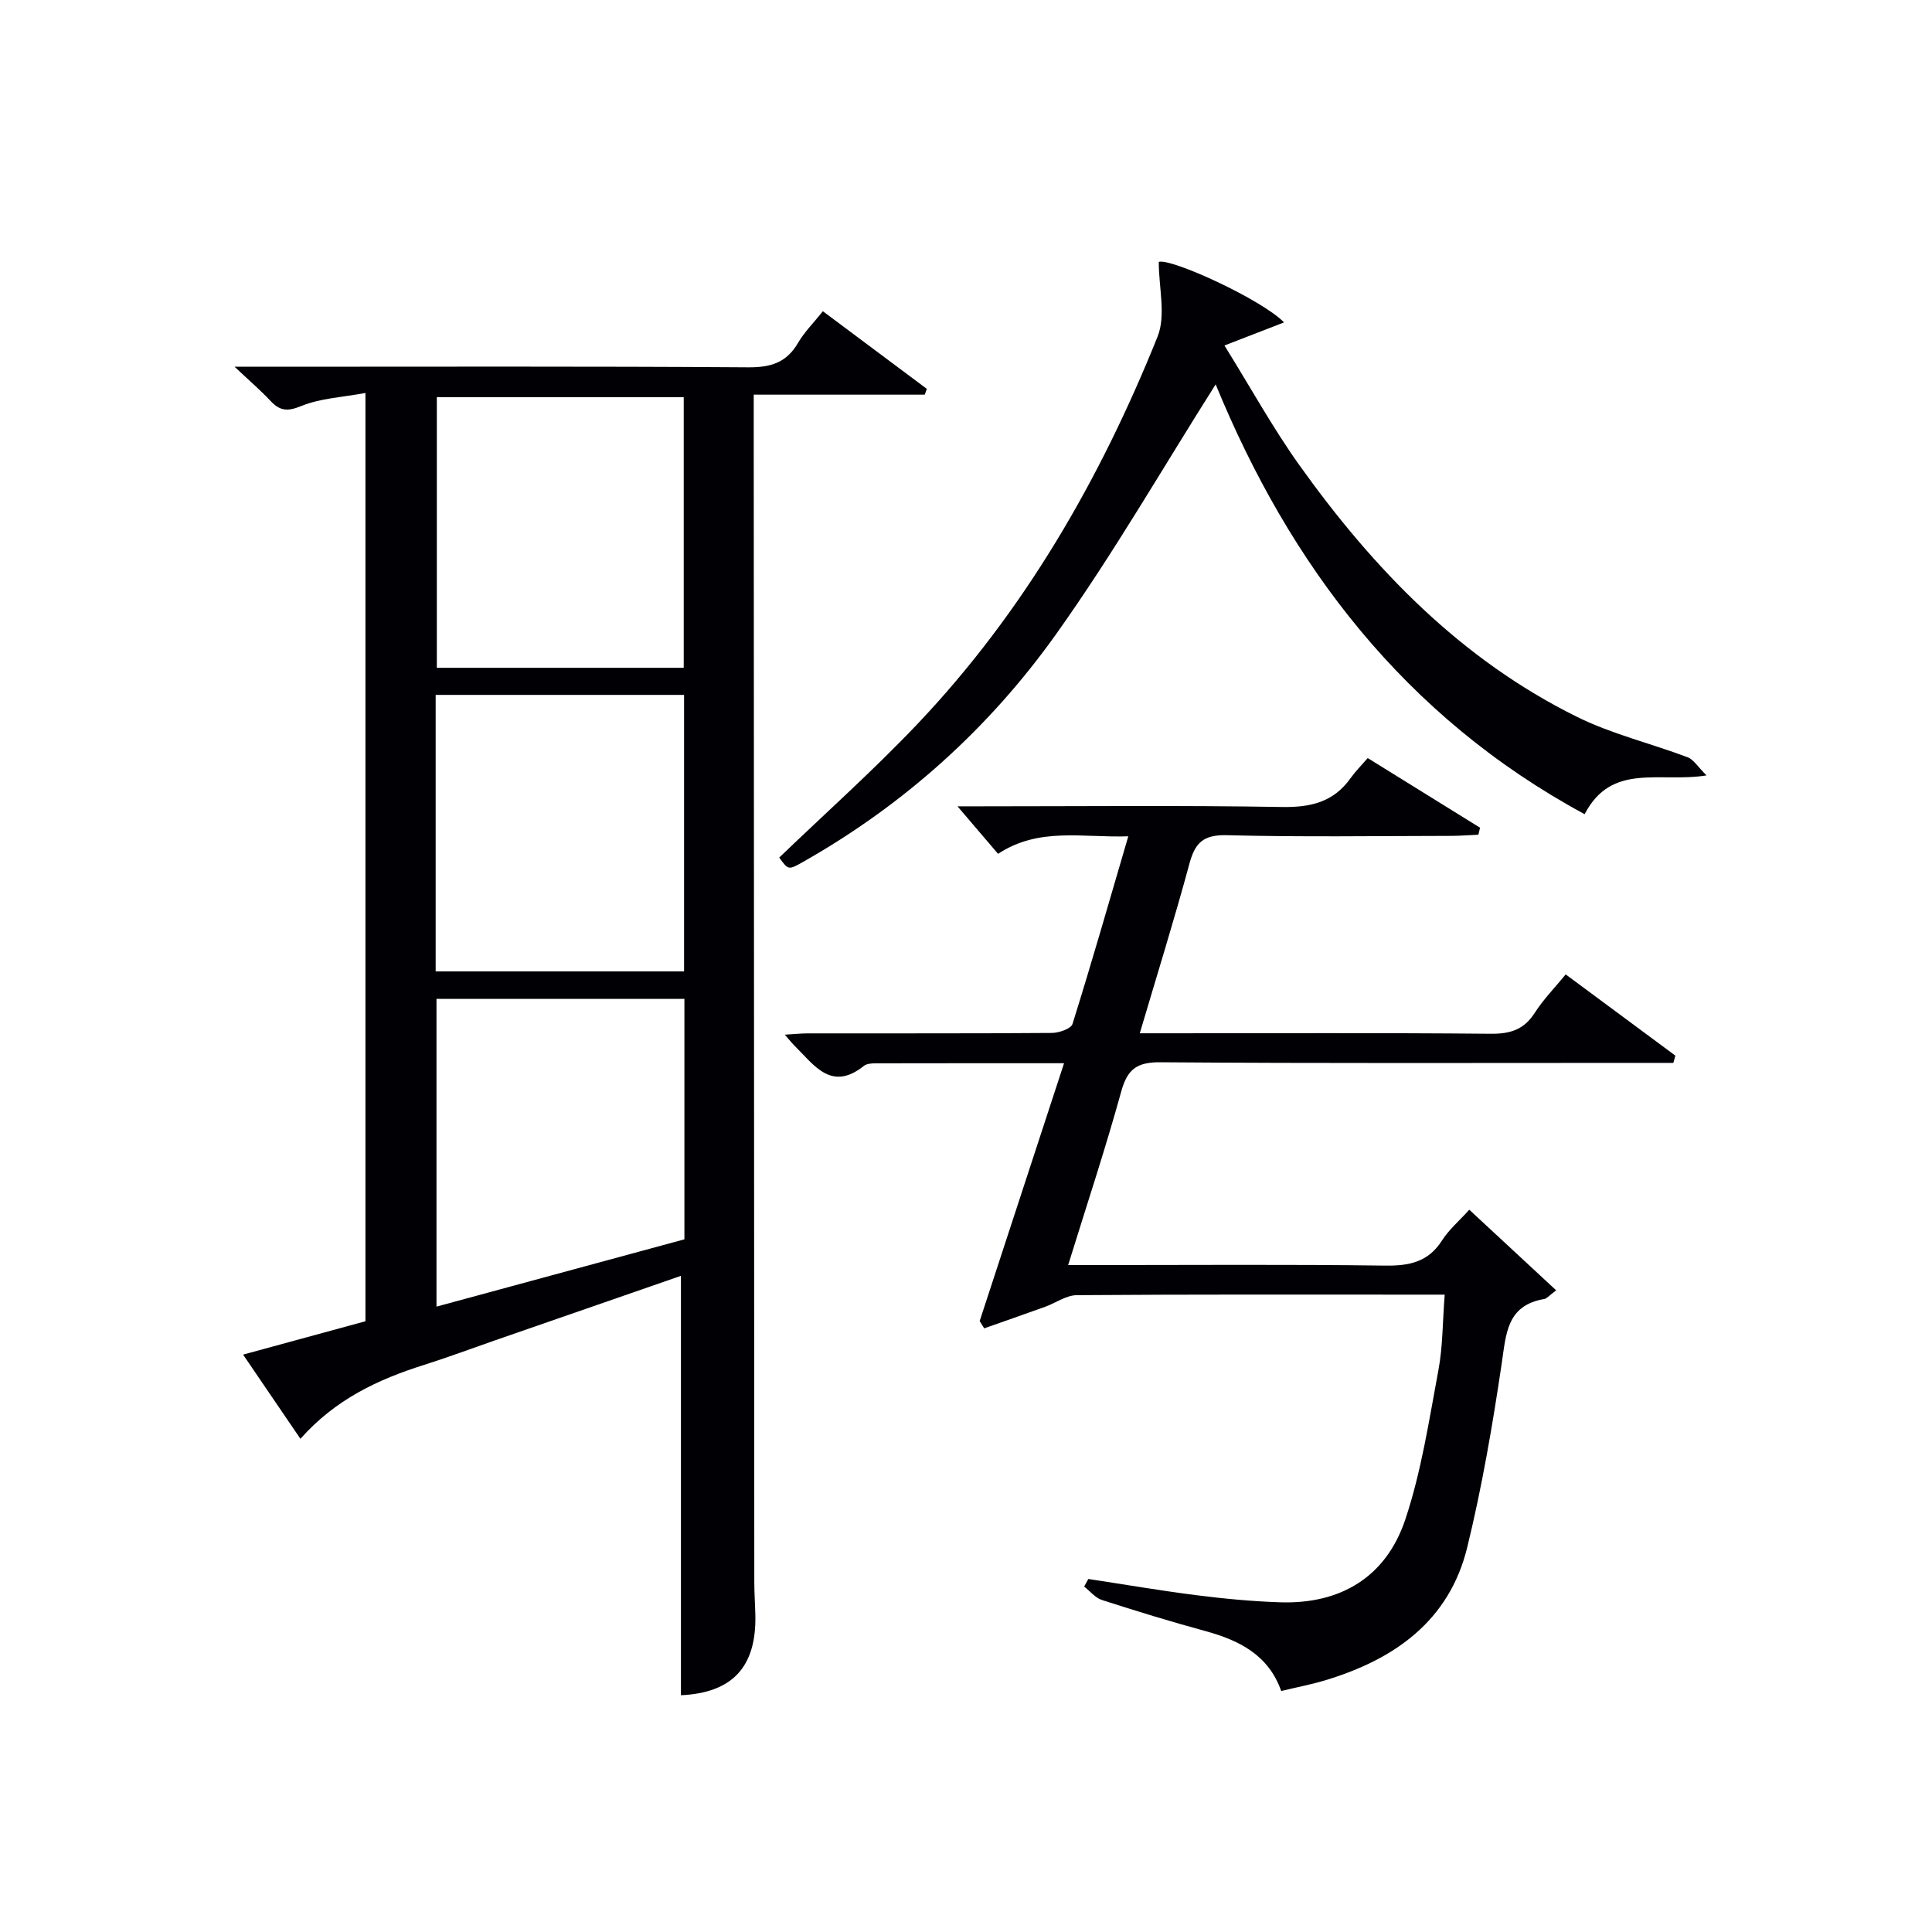
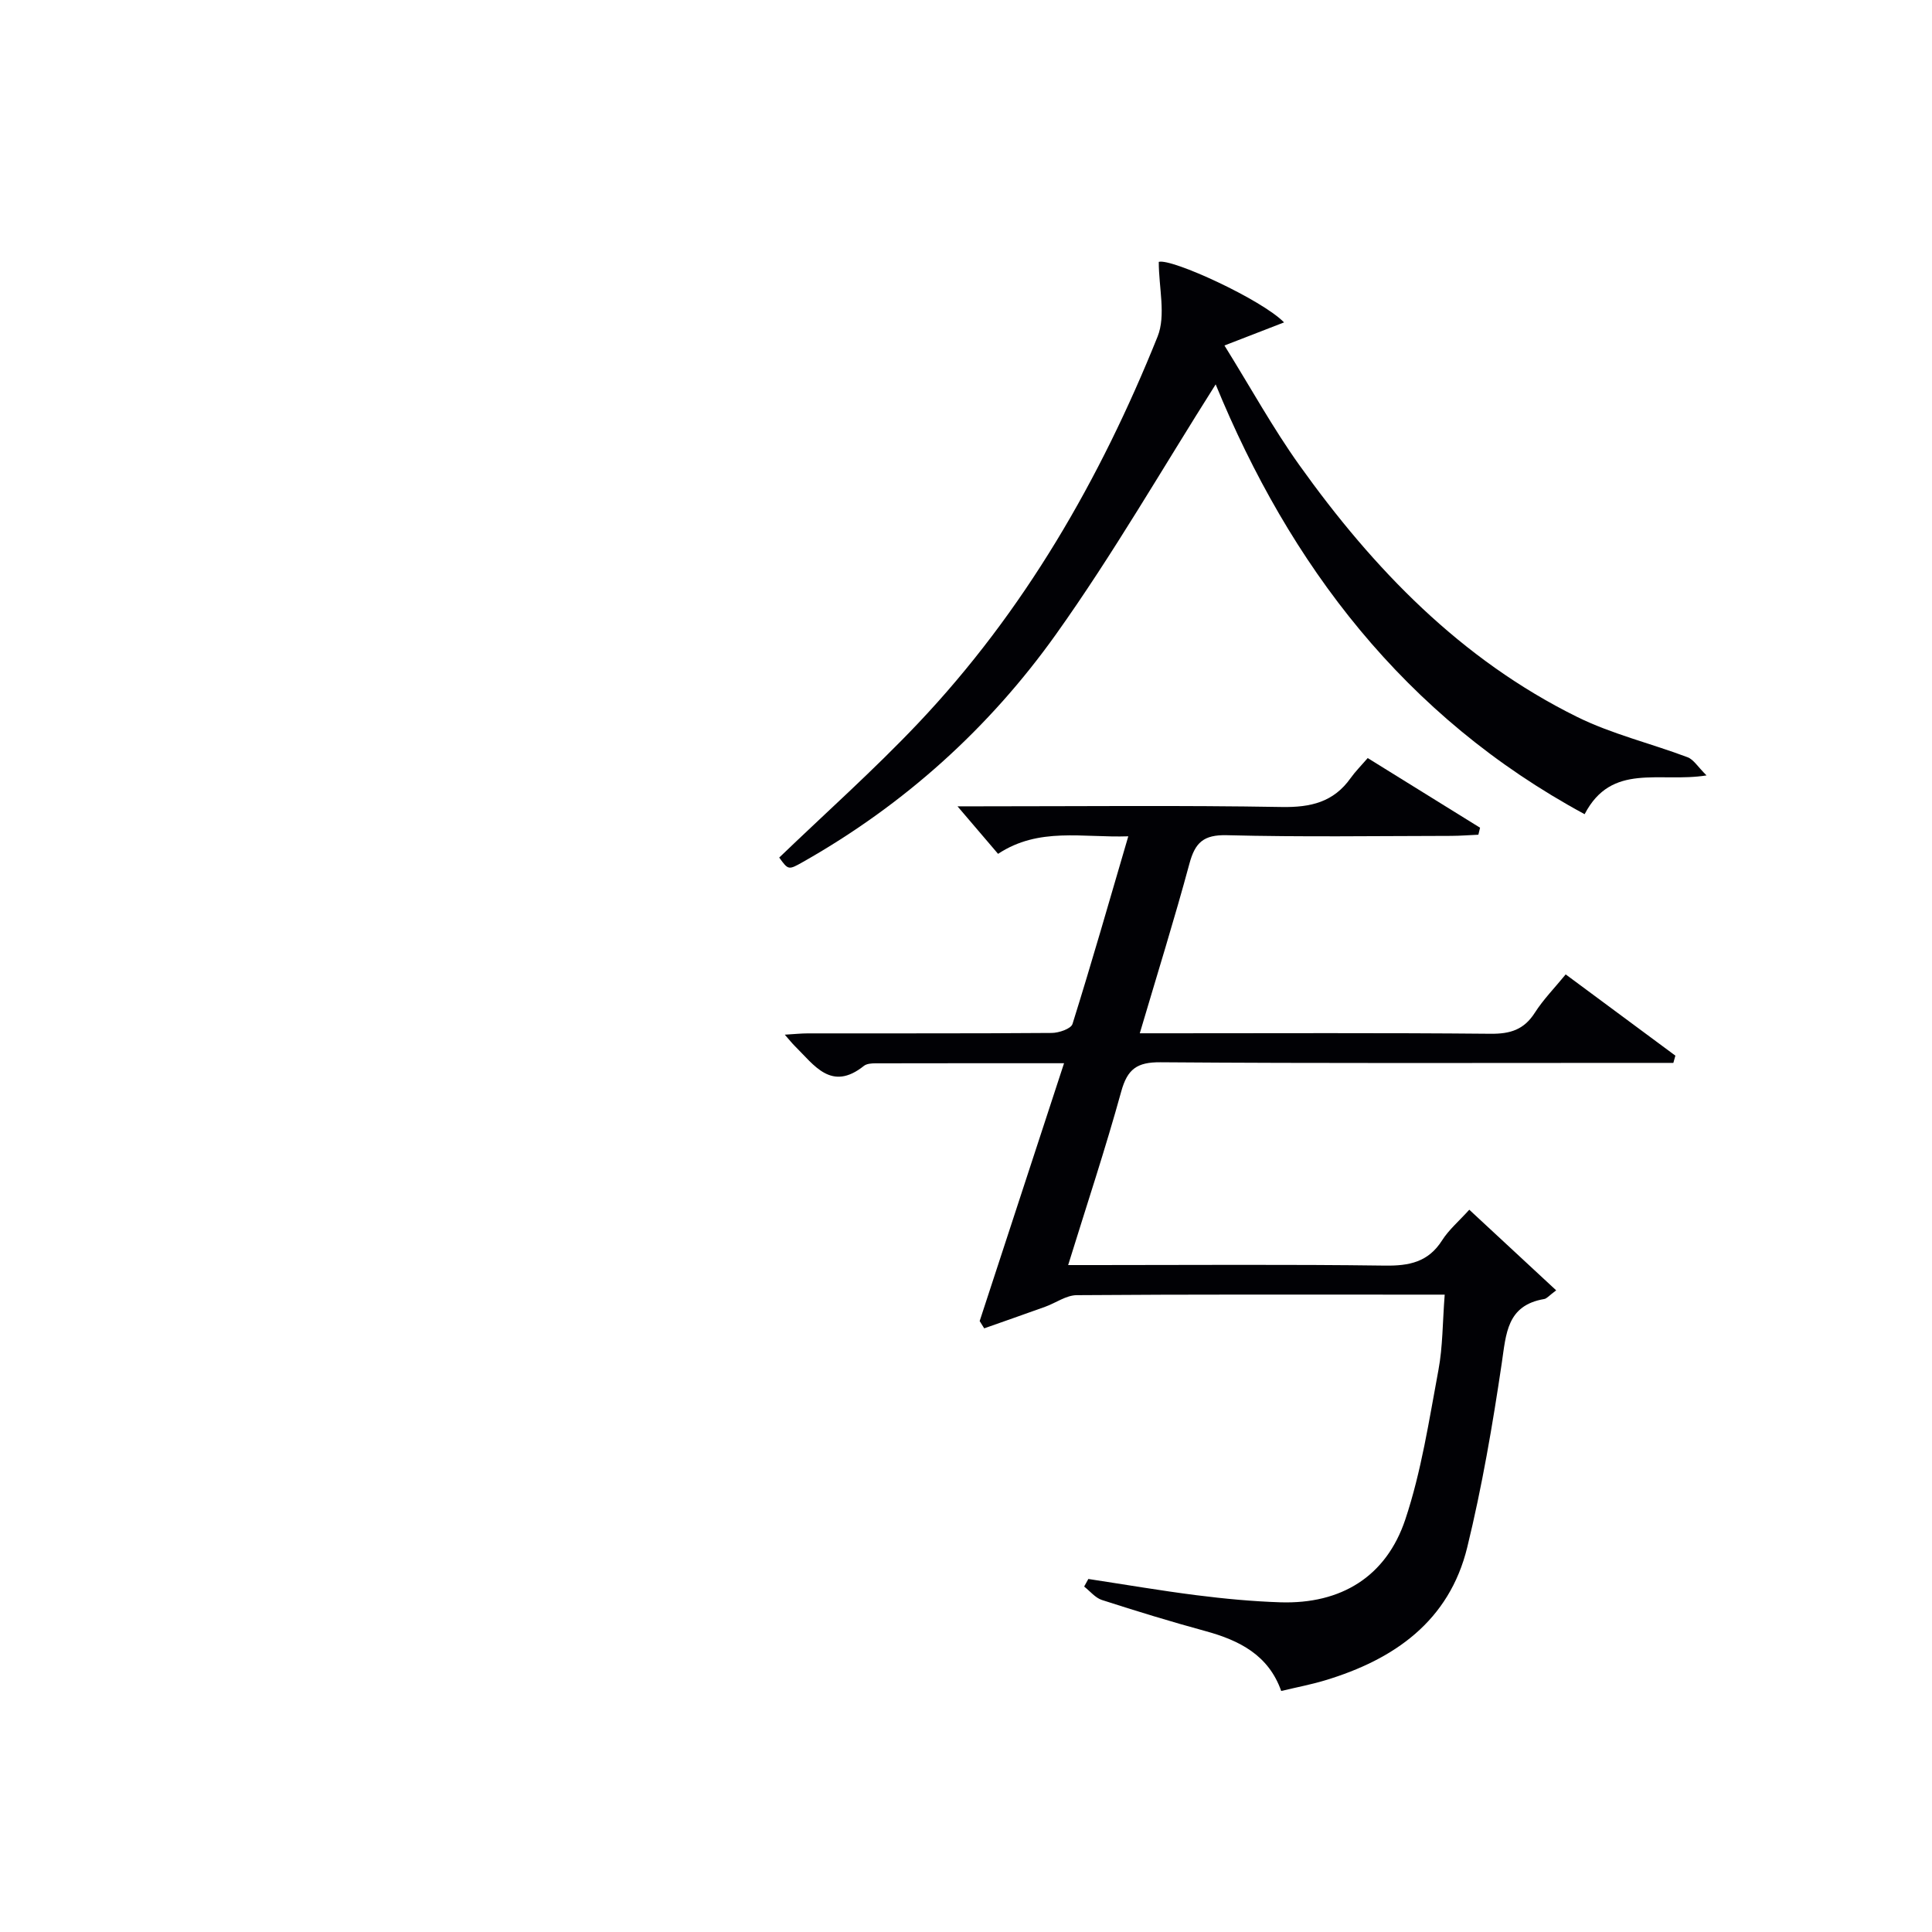
<svg xmlns="http://www.w3.org/2000/svg" enable-background="new 0 0 400 400" viewBox="0 0 400 400">
  <g fill="#010105">
-     <path d="m140.98 350.98c0-29.09 0-57.79 0-86.83-12.68 4.4-25.67 8.91-38.65 13.41-4.86 1.69-9.69 3.5-14.6 5.05-9.49 3-18.29 7.11-25.53 15.28-3.99-5.86-7.75-11.38-11.87-17.43 8.81-2.4 17.03-4.64 25.33-6.91 0-63.83 0-127.4 0-192.19-4.75.89-9.29 1.08-13.25 2.69-2.86 1.17-4.42 1.07-6.39-1.03-1.99-2.14-4.23-4.05-7.45-7.09h6.89c33.16 0 66.32-.11 99.48.12 4.66.03 7.9-.98 10.28-5.05 1.32-2.26 3.23-4.16 5.15-6.56 7.35 5.49 14.43 10.78 21.52 16.07-.14.4-.28.8-.43 1.2-11.53 0-23.06 0-35.41 0v5.84c.04 79.98.07 159.96.12 239.94 0 2.33.17 4.66.22 6.99.21 10.74-4.86 16.01-15.41 16.5zm-50.78-149.86h51.43c0-19.37 0-38.27 0-57.25-17.31 0-34.31 0-51.43 0zm51.5 55.47c0-16.7 0-33.12 0-49.78-17.27 0-34.3 0-51.33 0v63.71c17.37-4.72 34.29-9.31 51.33-13.93zm-51.26-174.36v56.03h51.12c0-18.84 0-37.35 0-56.03-17.13 0-33.9 0-51.12 0z" />
    <path d="m220.3 220.13c-13.76 0-26.4-.01-39.05.02-.81 0-1.82.07-2.4.54-6.73 5.37-10.27-.16-14.27-4.1-.57-.56-1.06-1.19-2.1-2.37 2.01-.12 3.4-.27 4.79-.27 16.83-.02 33.66.04 50.48-.09 1.49-.01 3.99-.86 4.3-1.86 3.96-12.64 7.6-25.37 11.55-38.85-9.51.32-18.49-1.96-26.96 3.63-2.78-3.26-5.47-6.41-8.4-9.84h4.67c20.83 0 41.66-.22 62.48.14 5.97.1 10.7-1 14.23-5.97.96-1.35 2.15-2.54 3.55-4.16 8 4.96 15.63 9.69 23.26 14.42-.12.48-.23.97-.35 1.45-1.87.08-3.73.23-5.6.24-15.49.02-31 .26-46.48-.14-4.83-.12-6.57 1.54-7.74 5.88-3.11 11.52-6.67 22.91-10.28 35.13h5.65c22.33 0 44.65-.11 66.98.1 4.07.04 6.91-.84 9.15-4.34 1.77-2.77 4.12-5.16 6.4-7.95 7.75 5.74 15.23 11.28 22.71 16.82-.14.5-.28 1-.42 1.5-2.41 0-4.81 0-7.22 0-32.99 0-65.98.12-98.96-.13-4.87-.04-6.85 1.41-8.13 6.05-3.26 11.82-7.13 23.46-10.99 35.94h5.59c19.99 0 39.99-.16 59.98.11 5.04.07 8.99-.72 11.85-5.23 1.4-2.2 3.48-3.96 5.63-6.34 6.04 5.6 11.86 11.01 17.99 16.69-1.46 1.08-1.93 1.71-2.48 1.8-7.75 1.31-7.88 7.16-8.79 13.3-1.89 12.77-4.08 25.56-7.14 38.09-3.73 15.29-15.1 23.24-29.45 27.56-2.84.86-5.77 1.41-9.07 2.2-2.62-7.43-8.65-10.48-15.68-12.4-7.2-1.96-14.34-4.15-21.44-6.44-1.38-.45-2.46-1.83-3.68-2.78.29-.52.58-1.05.87-1.57 7.46 1.13 14.9 2.41 22.38 3.36 5.76.73 11.57 1.28 17.37 1.47 12.59.4 21.92-5.33 25.87-17.14 3.33-9.97 4.92-20.55 6.86-30.94.91-4.85.85-9.89 1.3-15.62-2.04 0-3.63 0-5.22 0-23.66 0-47.32-.07-70.97.11-2.18.02-4.33 1.61-6.52 2.4-4.2 1.52-8.42 2.98-12.63 4.47-.31-.5-.63-1.01-.94-1.51 5.72-17.48 11.45-34.99 17.47-53.38z" />
    <path d="m251.69 79.58c-11 17.36-21.21 35.12-33.04 51.72-13.84 19.43-31.41 35.26-52.32 47.11-3.1 1.75-3.1 1.76-5-.86 9.61-9.24 19.55-18.09 28.68-27.72 22.04-23.25 37.78-50.59 49.65-80.13 1.77-4.41.25-10.14.25-15.48 2.64-.78 21.36 7.82 25.94 12.53-3.78 1.46-7.52 2.91-12.34 4.78 5.48 8.82 10.04 17.11 15.5 24.76 15.36 21.52 33.45 40.25 57.5 52.13 7.24 3.58 15.29 5.49 22.89 8.36 1.25.47 2.11 1.98 3.92 3.76-9.8 1.57-19.64-2.73-25.24 8.03-37.41-20.24-61.09-51.7-76.39-88.99z" />
  </g>
</svg>